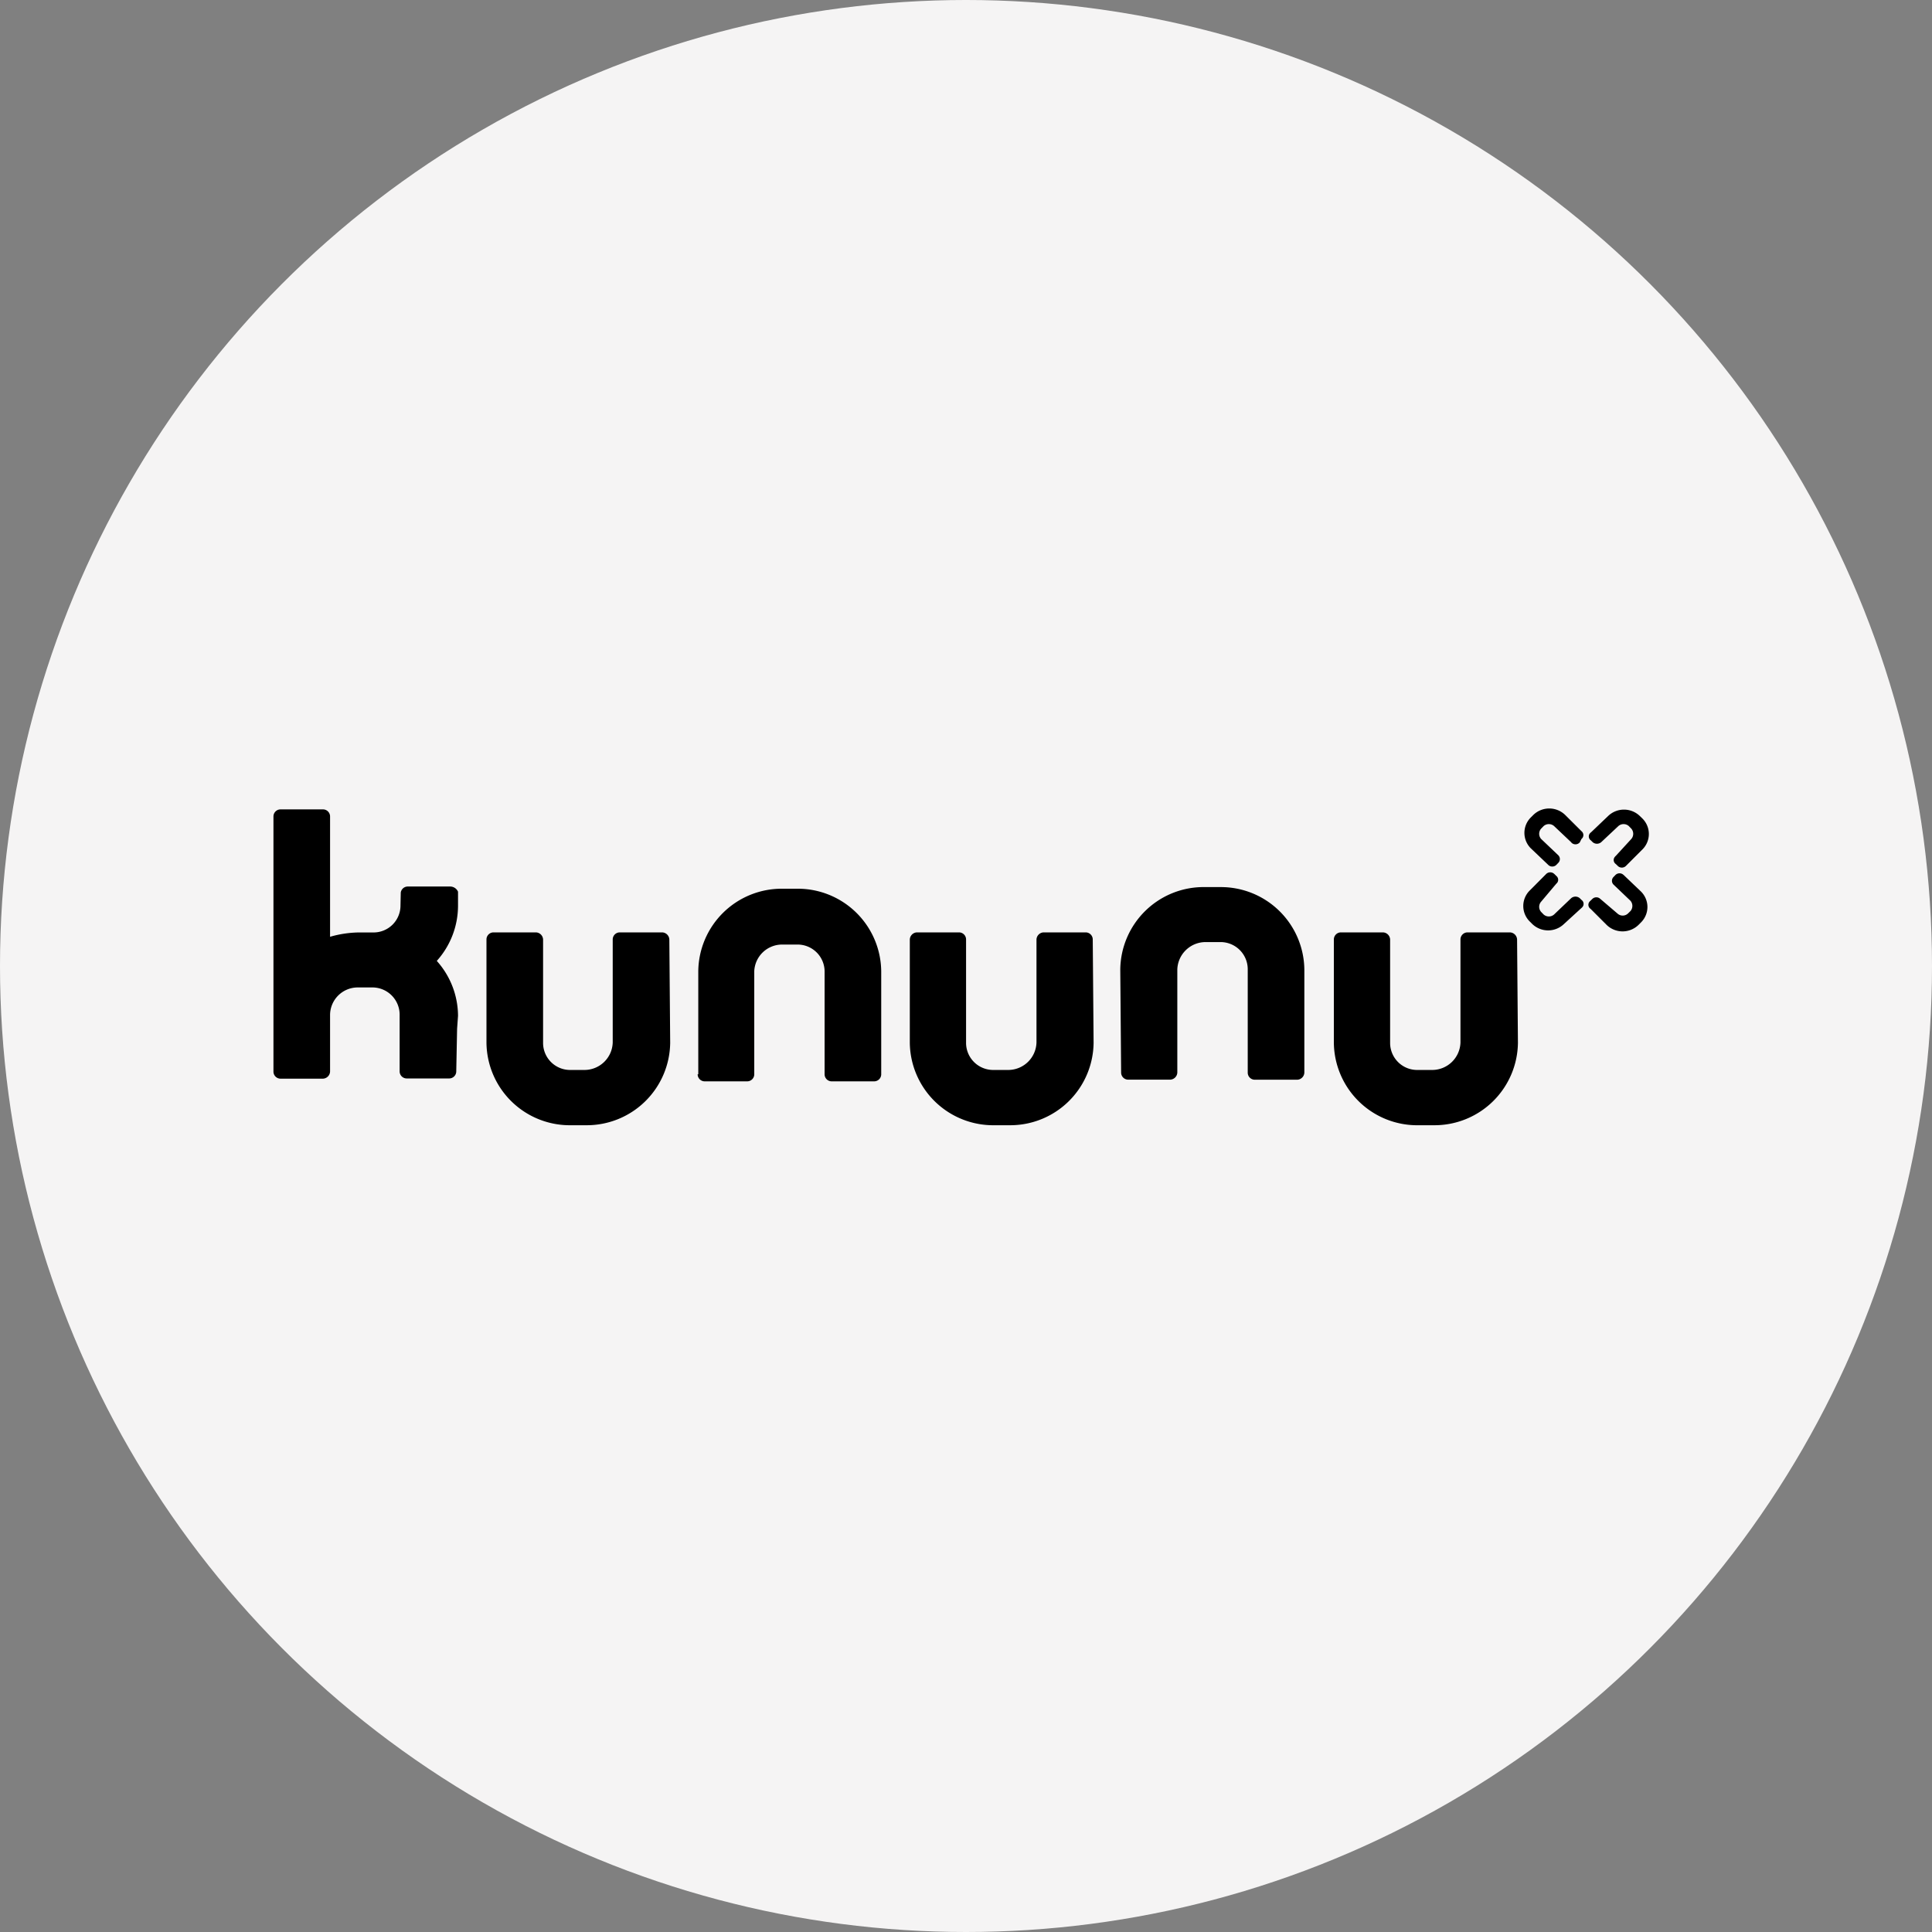
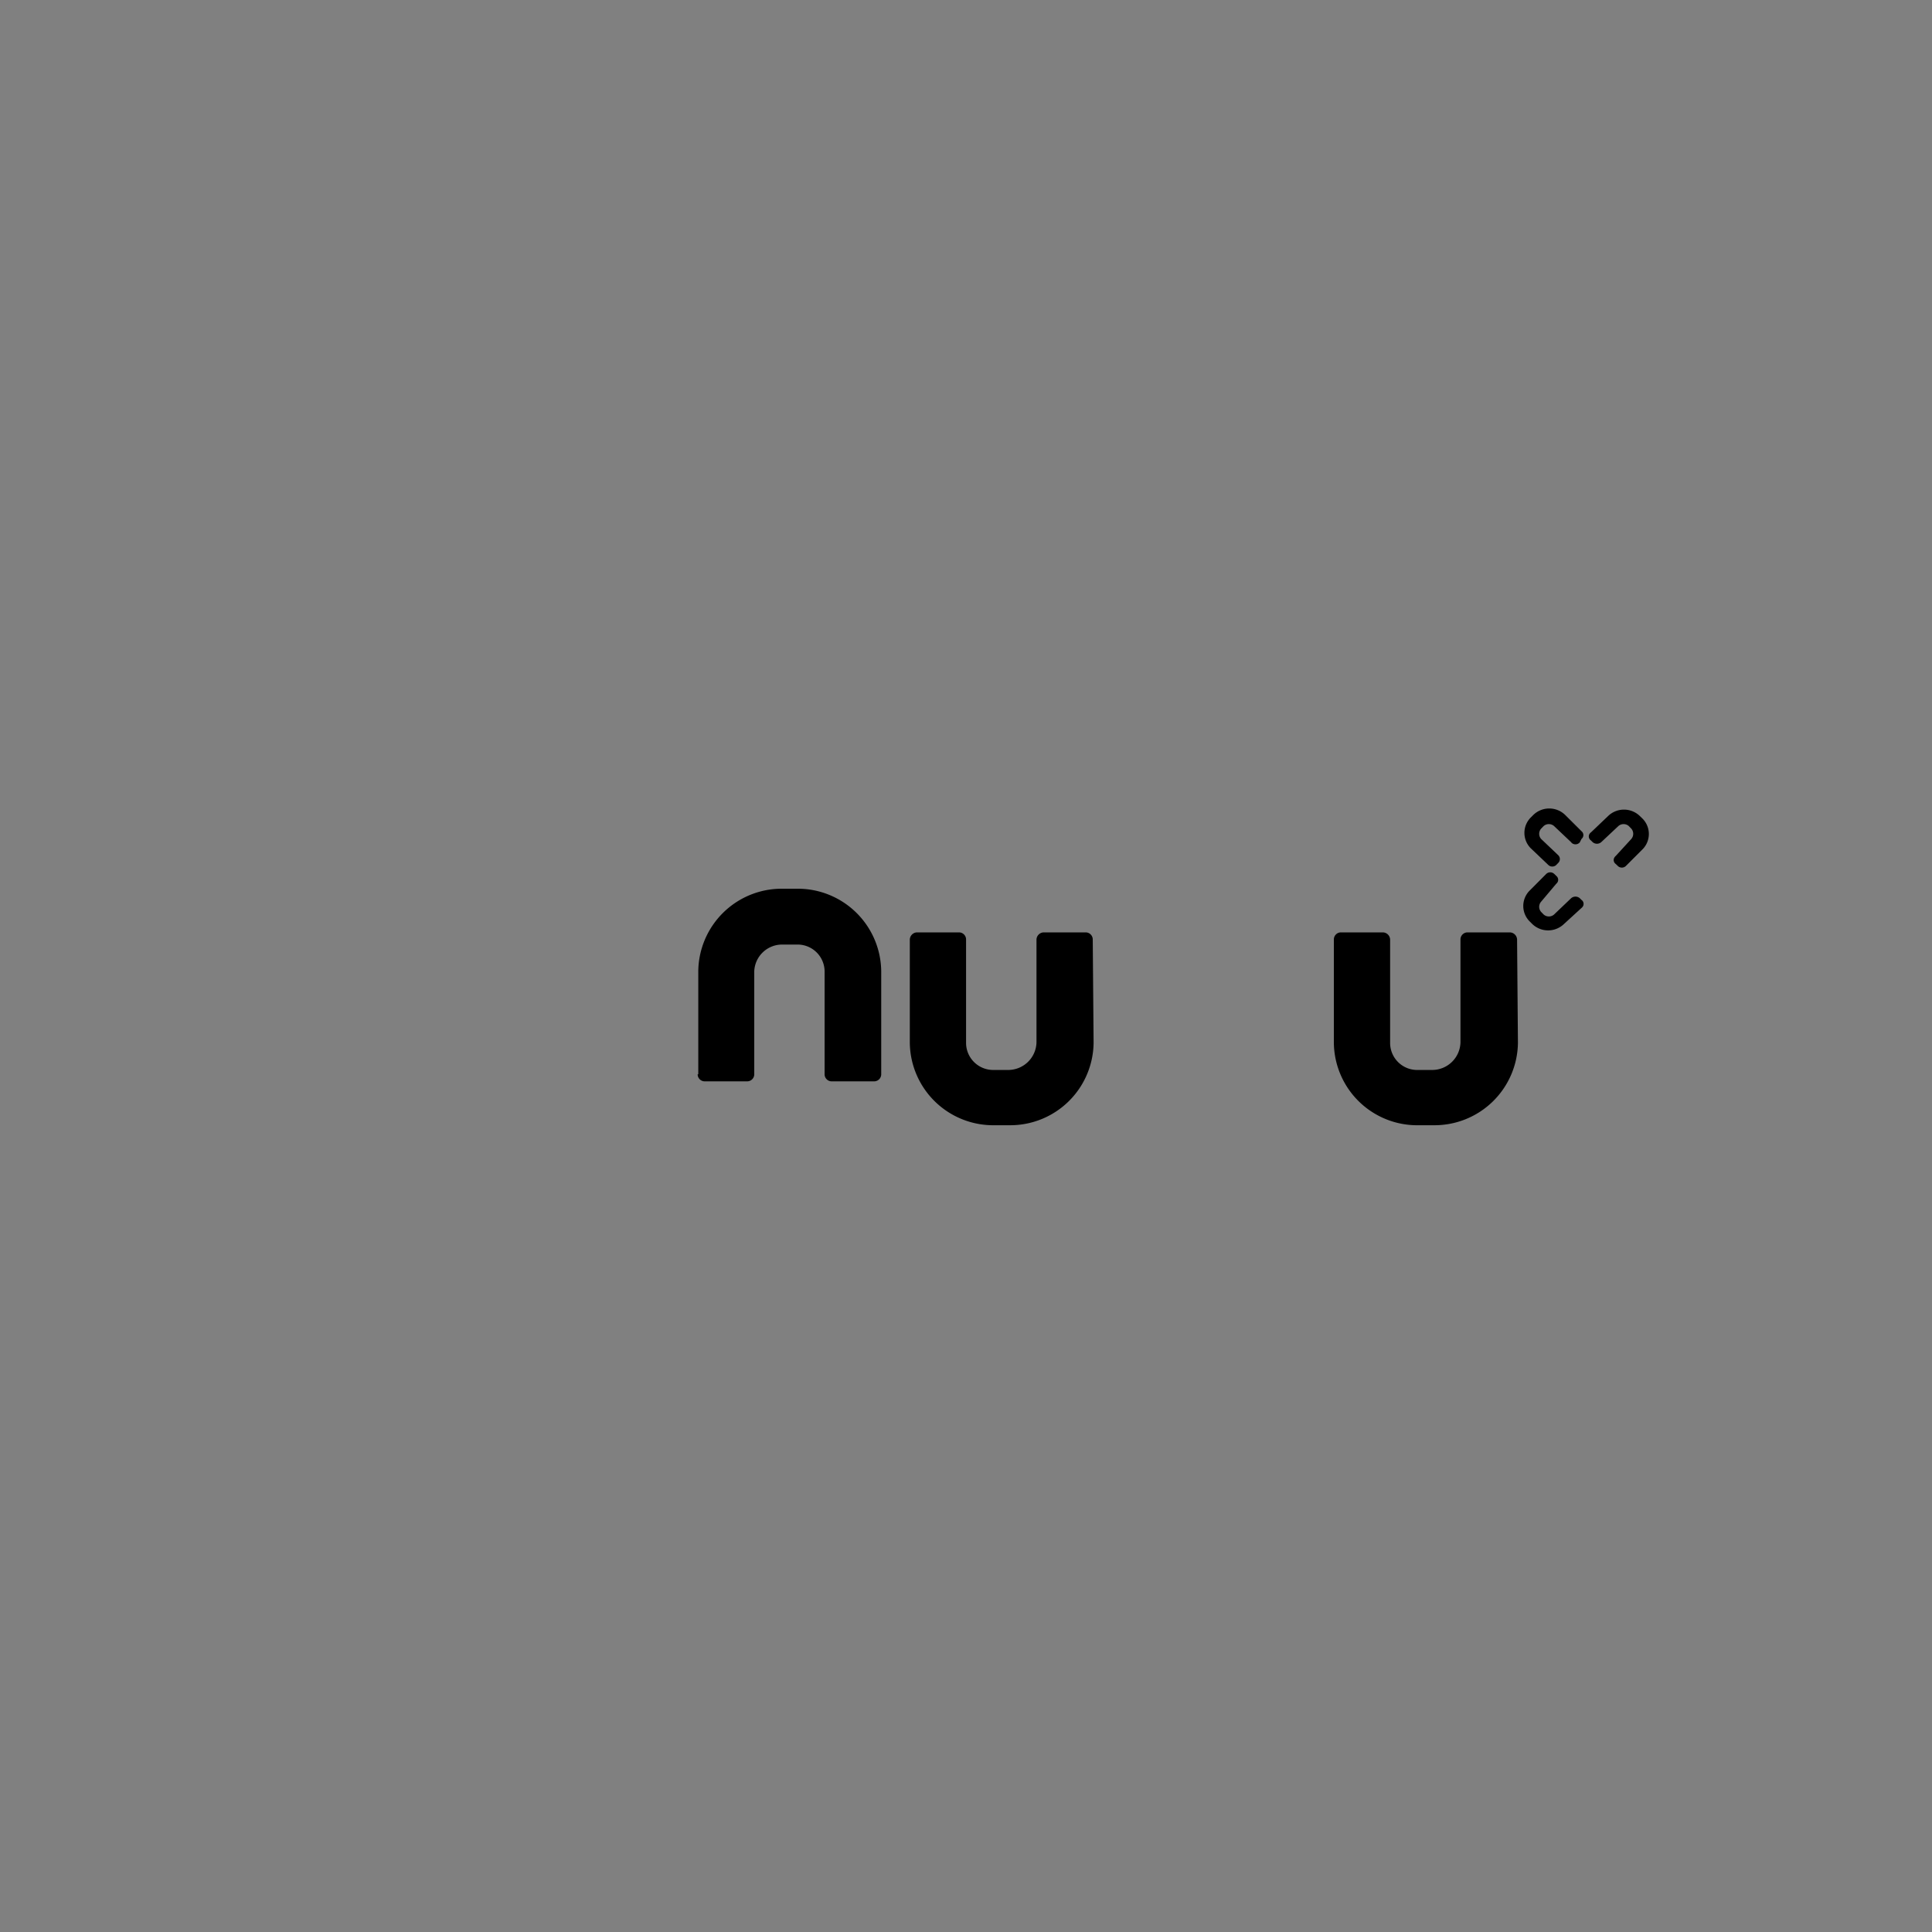
<svg xmlns="http://www.w3.org/2000/svg" id="Ebene_1" data-name="Ebene 1" viewBox="0 0 273 273">
  <rect x="0" y="0" width="273" height="273" fill="#808080" stroke="none" />
  <defs>
    <style>.cls-1{fill:#f5f4f4;}.cls-2{fill:none;}</style>
  </defs>
-   <circle class="cls-1" cx="136.5" cy="136.5" r="136.5" />
  <rect class="cls-2" x="53" y="53" width="168" height="168" />
-   <path d="M64.72,143.55a11.68,11.68,0,0,0-3-7.77,11.68,11.68,0,0,0,3-7.77V126h0a1.21,1.21,0,0,0-1.09-.73h-6a1,1,0,0,0-1,.85L56.59,128a3.8,3.8,0,0,1-3.86,3.76H50.64a15.5,15.5,0,0,0-4,.61v-17a1,1,0,0,0-1-1h-6a1,1,0,0,0-1,1v36.05a1,1,0,0,0,1,1h6a1.05,1.05,0,0,0,1-1v-8h0a3.91,3.91,0,0,1,3.88-3.89h2.06a3.85,3.85,0,0,1,3.89,3.79v2h0v6.07a1,1,0,0,0,1,1h6a1,1,0,0,0,1-.95v0l.12-6.07Z" />
-   <path d="M94.58,132.75a1.05,1.05,0,0,0-1-1h-6a1,1,0,0,0-1,1v14.56a4,4,0,0,1-4,3.88H80.62a3.82,3.82,0,0,1-3.88-3.78V132.75a1.05,1.05,0,0,0-1-1h-6a1,1,0,0,0-1,1v14.56A11.78,11.78,0,0,0,80.74,159H82.8a11.79,11.79,0,0,0,11.9-11.65Z" />
  <path d="M98.58,151.8a1,1,0,0,0,1,1h6a1,1,0,0,0,1-1V137.24a3.94,3.94,0,0,1,4-3.77h2.06a3.82,3.82,0,0,1,3.88,3.74V151.8a1,1,0,0,0,1,1h6a1,1,0,0,0,1-1V137.24a11.79,11.79,0,0,0-11.89-11.66h-2.06a11.79,11.79,0,0,0-11.9,11.66V151.8Z" />
  <path d="M154.41,132.75a1,1,0,0,0-1-1h-5.95a1.05,1.05,0,0,0-1,1v14.56a4,4,0,0,1-4,3.88h-2.07a3.83,3.83,0,0,1-3.88-3.78V132.75a1,1,0,0,0-1-1h-5.95a1.05,1.05,0,0,0-1,1v14.56A11.79,11.79,0,0,0,140.58,159h2.06a11.78,11.78,0,0,0,11.89-11.65Z" />
  <path d="M214.37,132.75a1.05,1.05,0,0,0-1-1h-6a1,1,0,0,0-1,1v14.56a4,4,0,0,1-4,3.88h-2.06a3.82,3.82,0,0,1-3.88-3.78V132.75a1.05,1.05,0,0,0-1-1h-5.95a1,1,0,0,0-1,1v14.56A11.78,11.78,0,0,0,200.53,159h2.06a11.79,11.79,0,0,0,11.9-11.65Z" />
-   <path d="M158.42,151.56a1,1,0,0,0,1,1h5.94a1.05,1.05,0,0,0,1-1V137a4,4,0,0,1,4-3.88h2.06a3.84,3.84,0,0,1,3.89,3.79v14.66a1,1,0,0,0,1,1h6a1.05,1.05,0,0,0,1-1V137a11.79,11.79,0,0,0-11.9-11.65h-2.06A11.78,11.78,0,0,0,158.3,137Z" />
  <path d="M219.59,116.72a1.12,1.12,0,0,0-1.46,0l-.36.37a1.1,1.1,0,0,0,0,1.46l2.42,2.3a.76.76,0,0,1,0,1.08h0l-.24.25a.82.82,0,0,1-1.15.06l-.06-.06-2.43-2.31a3.08,3.08,0,0,1,0-4.36h0l.36-.36a3.23,3.23,0,0,1,4.49,0l2.19,2.18.12.12a.7.7,0,0,1,0,1.1l-.24.48a.81.81,0,0,1-1.15.07L222,119Z" />
  <path d="M230.51,118.55a1.12,1.12,0,0,0,0-1.46l-.36-.37a1.12,1.12,0,0,0-1.46,0L226.26,119a.93.93,0,0,1-1.21,0l-.24-.24a.68.68,0,0,1-.15-1,.5.5,0,0,1,.15-.14l2.42-2.31a3.23,3.23,0,0,1,4.49,0l.37.36a3.08,3.08,0,0,1,0,4.35l0,0-2.19,2.19-.12.12a.82.82,0,0,1-1.15.06l-.06-.06-.25-.24a.68.68,0,0,1-.14-1,.67.67,0,0,1,.14-.15Z" />
  <path d="M217.77,127.41a1.09,1.09,0,0,0,0,1.45l.36.37a1.12,1.12,0,0,0,1.46,0l2.42-2.31a.94.94,0,0,1,1.22,0l.24.24a.68.68,0,0,1,.14,1,.62.62,0,0,1-.14.14L221,130.56a3.23,3.23,0,0,1-4.49,0l-.36-.36a3.08,3.08,0,0,1,0-4.36h0l2.18-2.19.12-.12a.82.82,0,0,1,1.15-.06l.07.06.24.24a.7.7,0,0,1,0,1.1Z" />
-   <path d="M228.57,129.1a1.09,1.09,0,0,0,1.45,0l.37-.36a1.12,1.12,0,0,0,0-1.46L228,125a.76.76,0,0,1,0-1.08h0l.24-.25a.82.82,0,0,1,1.15-.06l.07.06,2.42,2.31a3.07,3.07,0,0,1,0,4.36h0l-.36.36a3.23,3.23,0,0,1-4.49,0l-2.18-2.18-.13-.12a.68.68,0,0,1-.14-.95.67.67,0,0,1,.14-.15l.25-.24a.81.81,0,0,1,1.14-.06l.07.06Z" />
</svg>